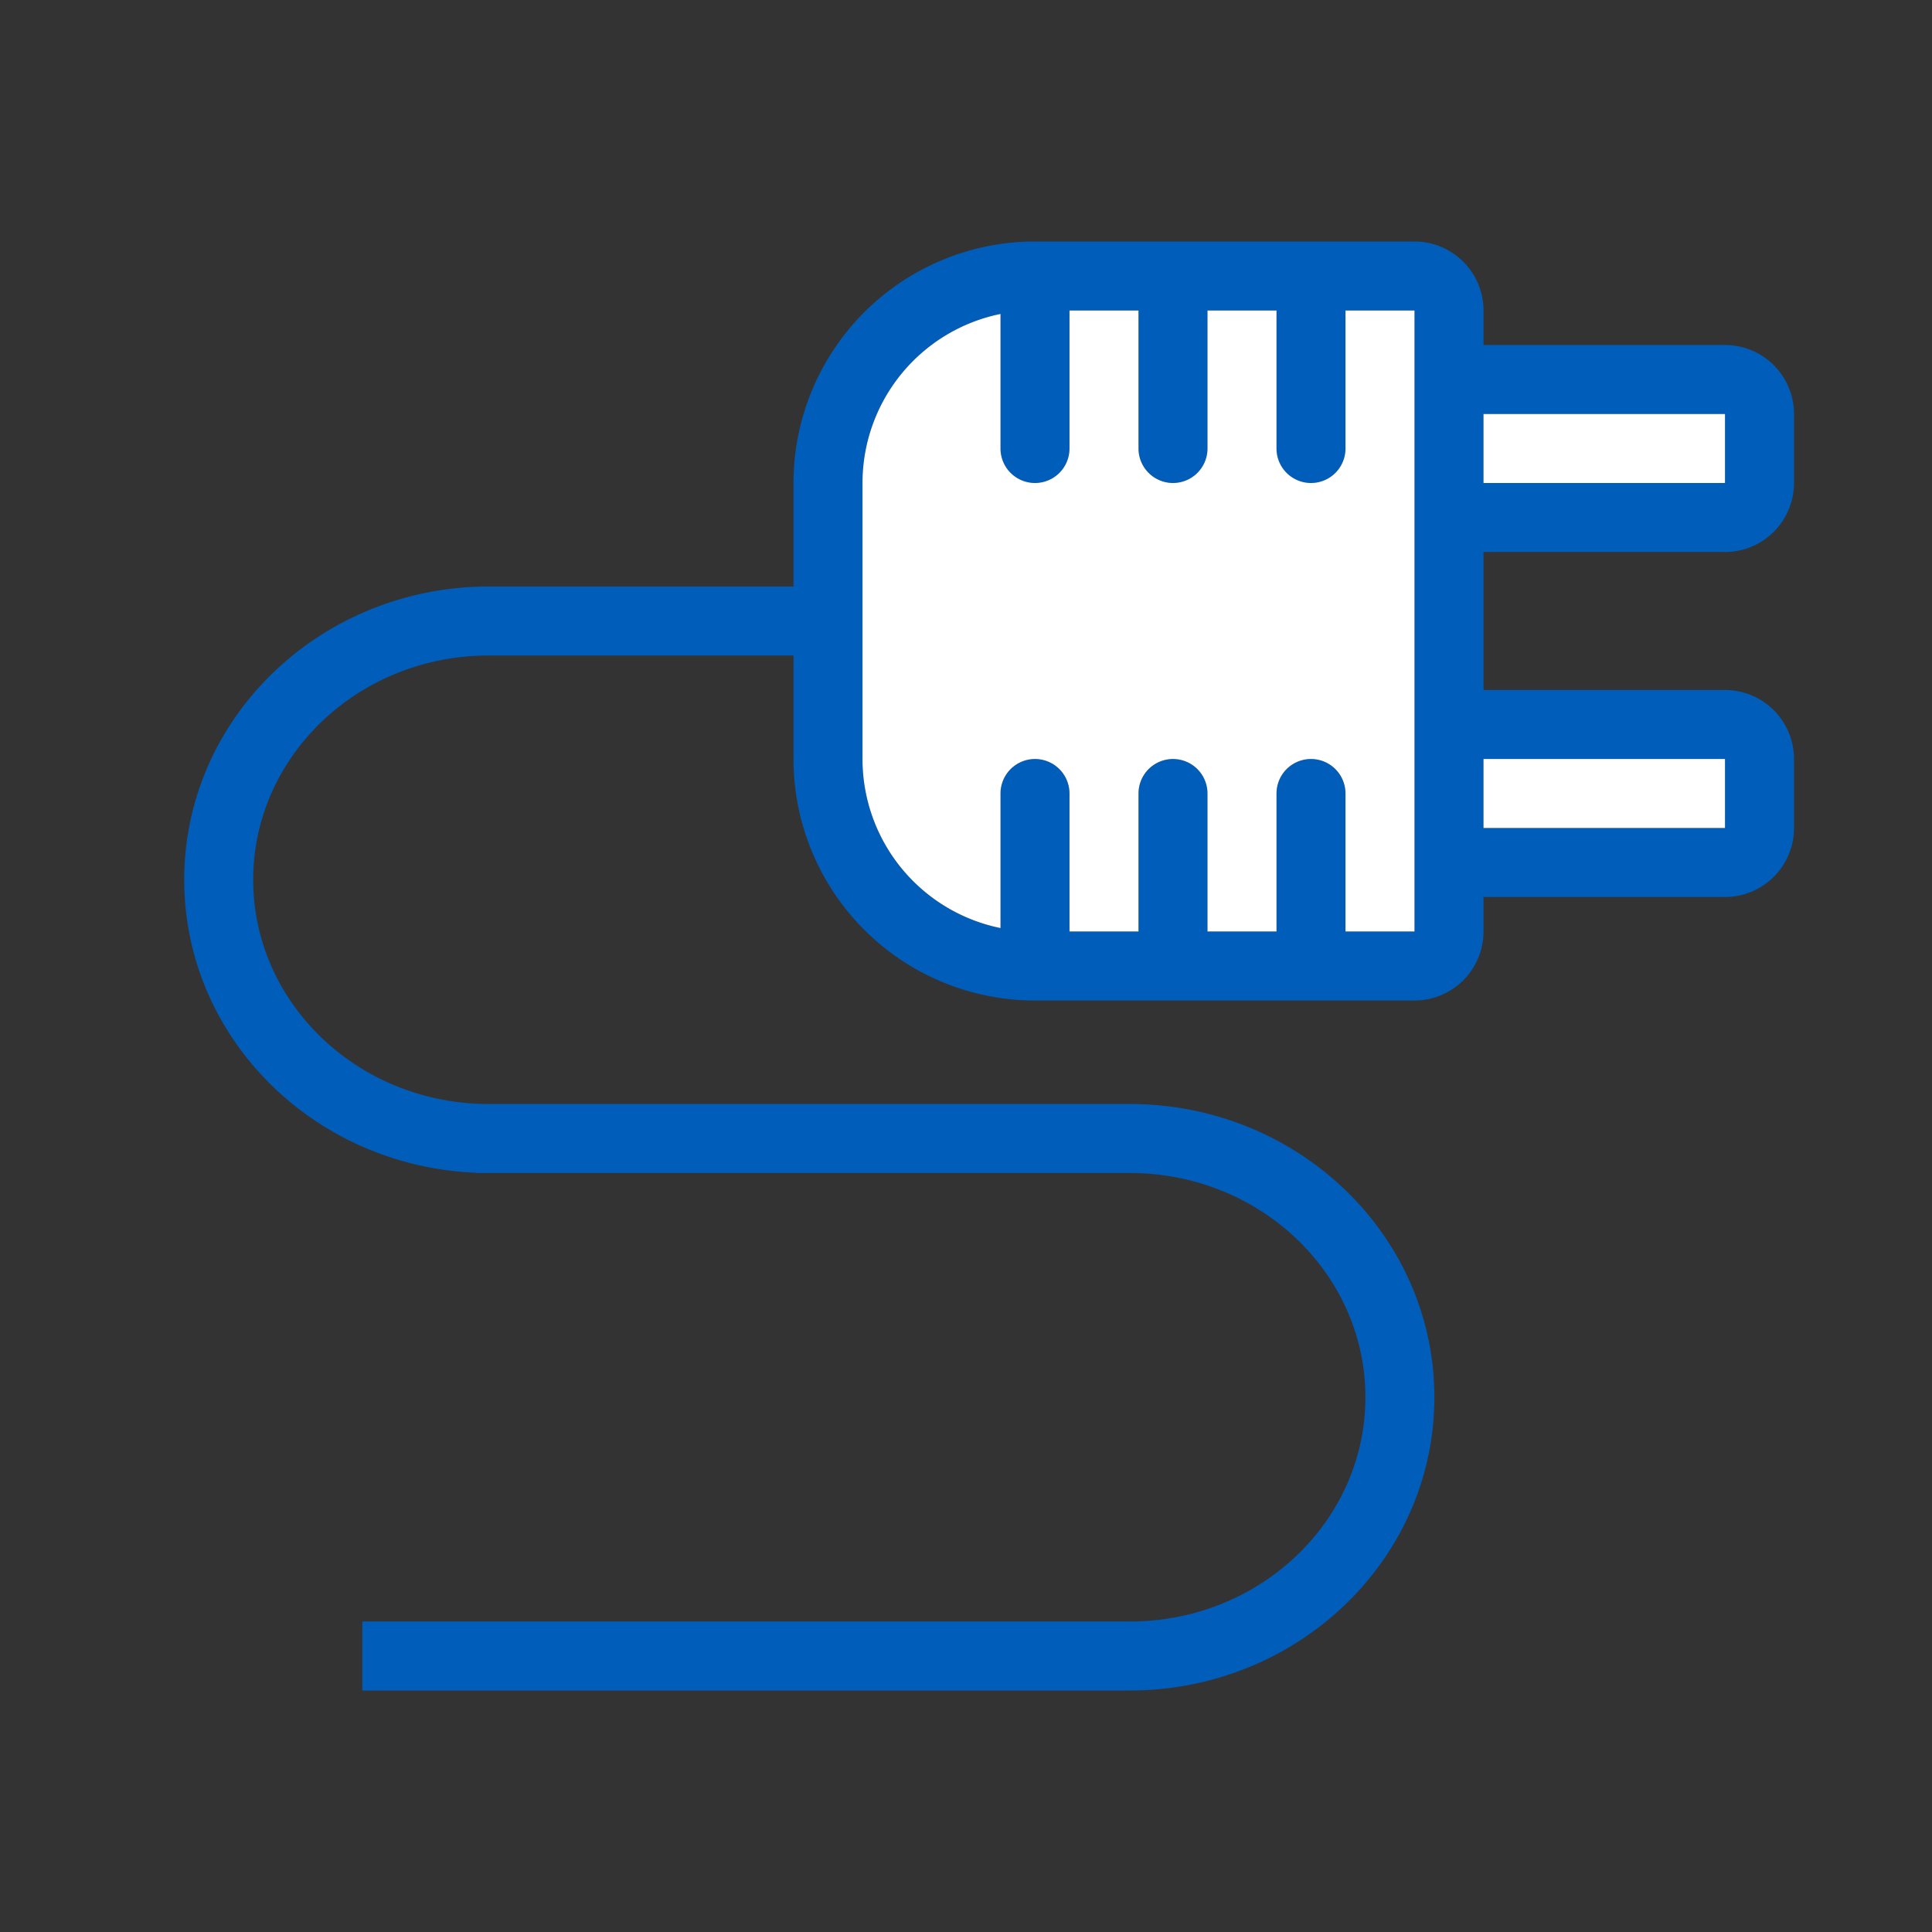
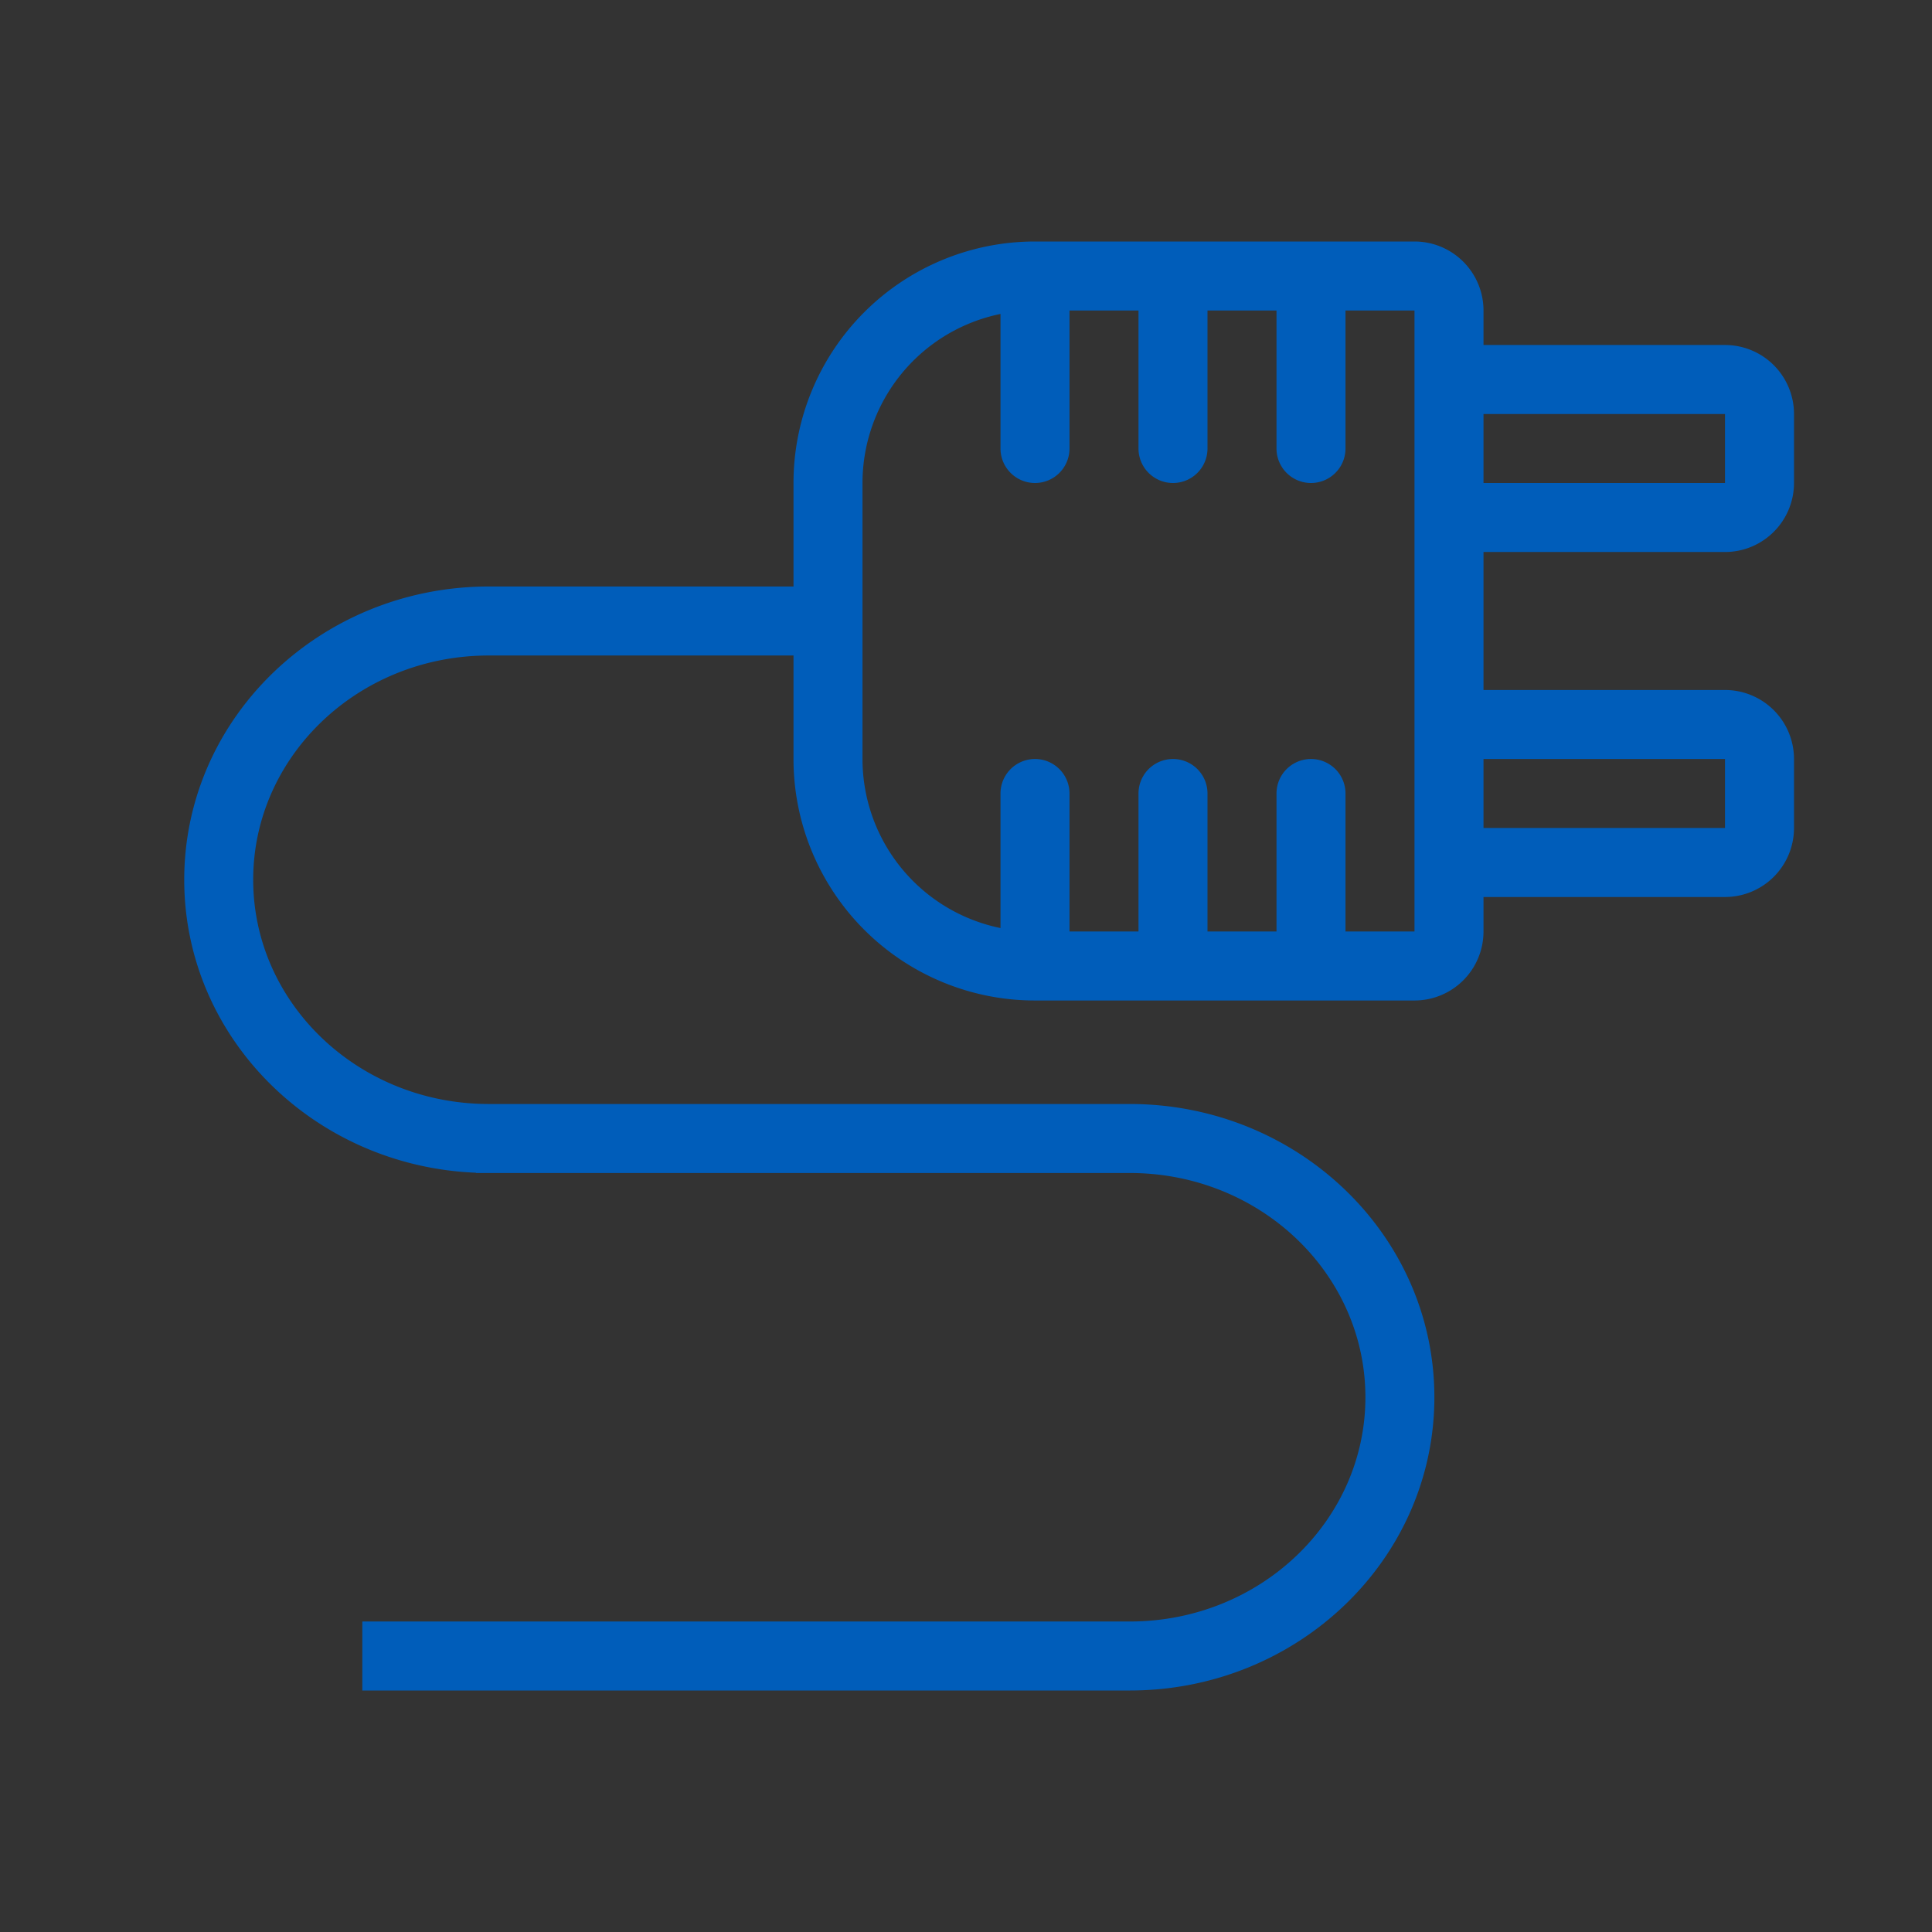
<svg xmlns="http://www.w3.org/2000/svg" width="56" height="56" class="wd-accent-electric-plug wd-accent" focusable="false" role="presentation" viewBox="0 0 56 56">
  <rect x="0" y="0" width="56" height="56" fill="#333333" stroke="none" />
  <g fill="none" fill-rule="evenodd" class="wd-icon-container">
    <path fill="#005DBA" fill-rule="nonzero" d="M43 10h7a2 2 0 0 1 2 2v2a2 2 0 0 1-2 2h-7v4h7a2 2 0 0 1 2 2v2a2 2 0 0 1-2 2h-7v1a2 2 0 0 1-2 2H30a7 7 0 0 1-7-7v-3h-8.832c-3.78 0-6.829 2.92-6.829 6.5s3.048 6.5 6.83 6.5h18.578c4.867 0 8.829 3.796 8.829 8.5 0 4.704-3.962 8.5-8.83 8.5H10.502v-2h22.246c3.78 0 6.829-2.92 6.829-6.5s-3.048-6.5-6.83-6.5H13.794v-.008c-4.694-.189-8.454-3.91-8.454-8.492 0-4.704 3.963-8.5 8.83-8.5H23v-3a7 7 0 0 1 7-7h11a2 2 0 0 1 2 2v1zM29 23a1 1 0 0 1 2 0v4h2v-4a1 1 0 0 1 2 0v4h2v-4a1 1 0 0 1 2 0v4h2V9h-2v4a1 1 0 0 1-2 0V9h-2v4a1 1 0 0 1-2 0V9h-2v4a1 1 0 0 1-2 0V9.1a5.002 5.002 0 0 0-4 4.9v8a5.002 5.002 0 0 0 4 4.9V23zm21-11h-7v2h7v-2zm0 10h-7v2h7v-2z" class="color-500" />
-     <path fill="#FFF" d="M29 26.9a5.002 5.002 0 0 1-4-4.9v-8a5.002 5.002 0 0 1 4-4.9V13a1 1 0 0 0 2 0V9h2v4a1 1 0 0 0 2 0V9h2v4a1 1 0 0 0 2 0V9h2v18h-2v-4a1 1 0 0 0-2 0v4h-2v-4a1 1 0 0 0-2 0v4h-2v-4a1 1 0 0 0-2 0v3.9zM43 24h7v-2h-7v2zm0-10h7v-2h-7v2z" class="french-vanilla-100" />
  </g>
</svg>